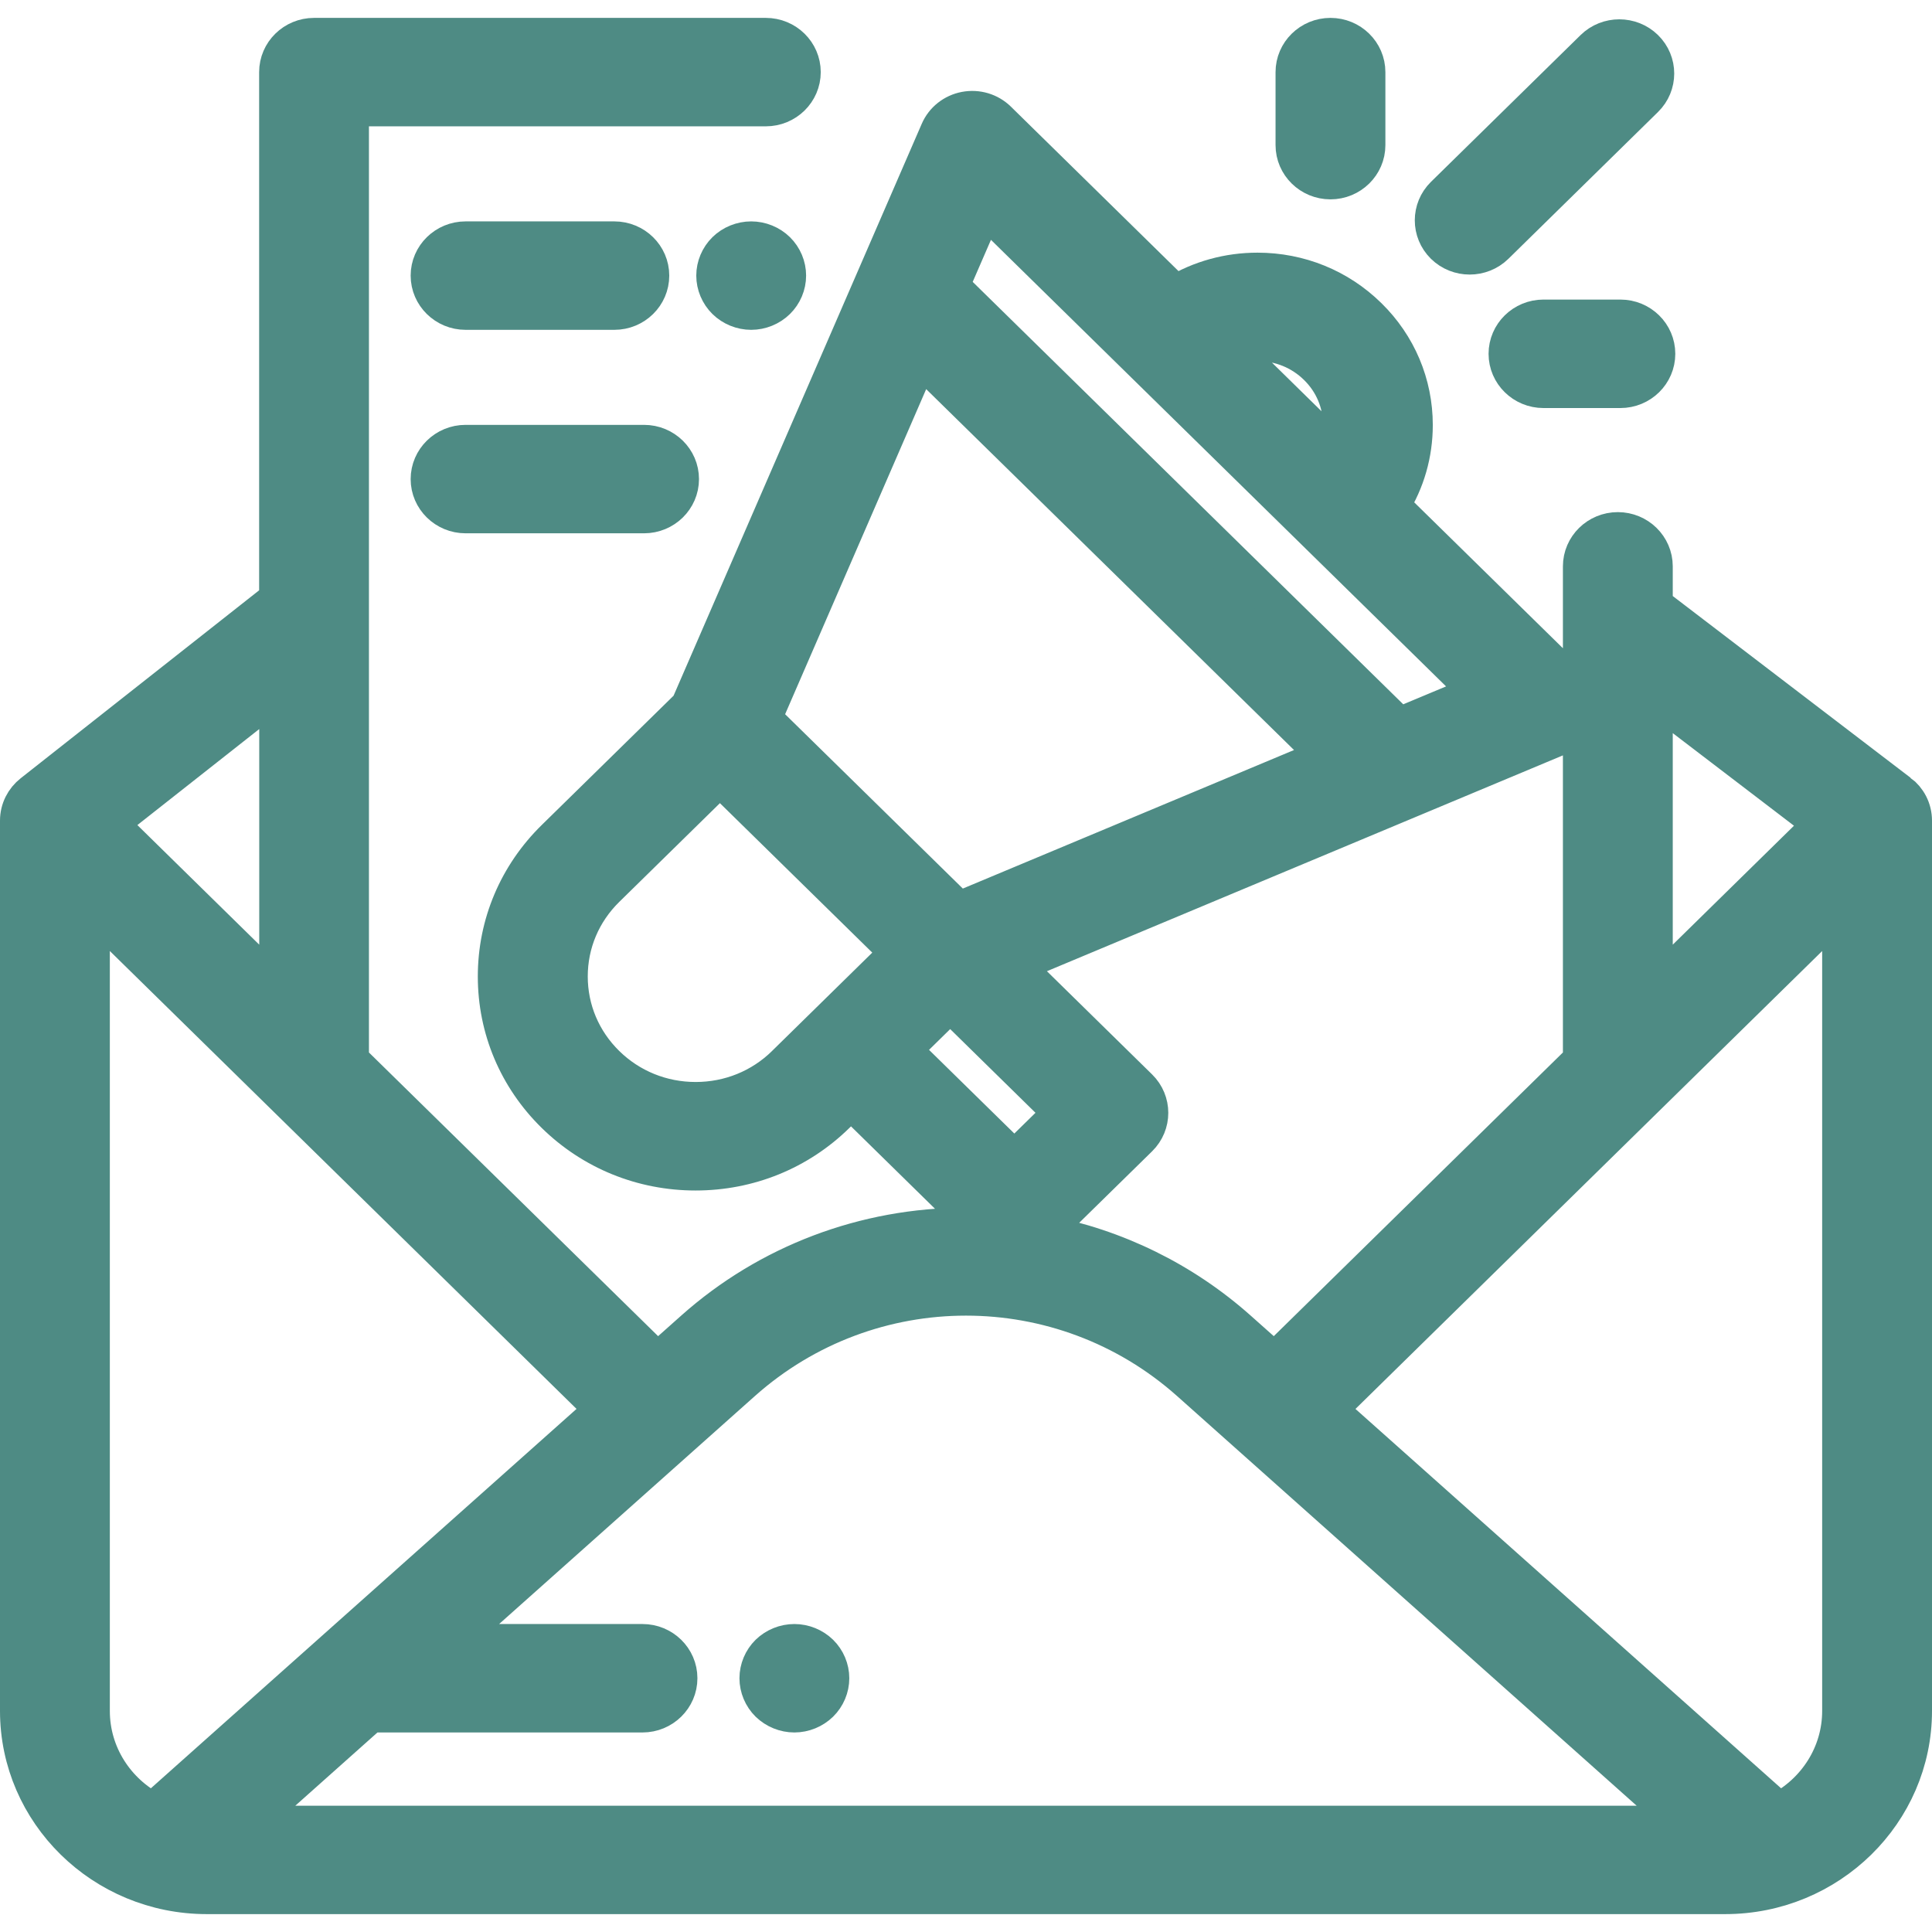
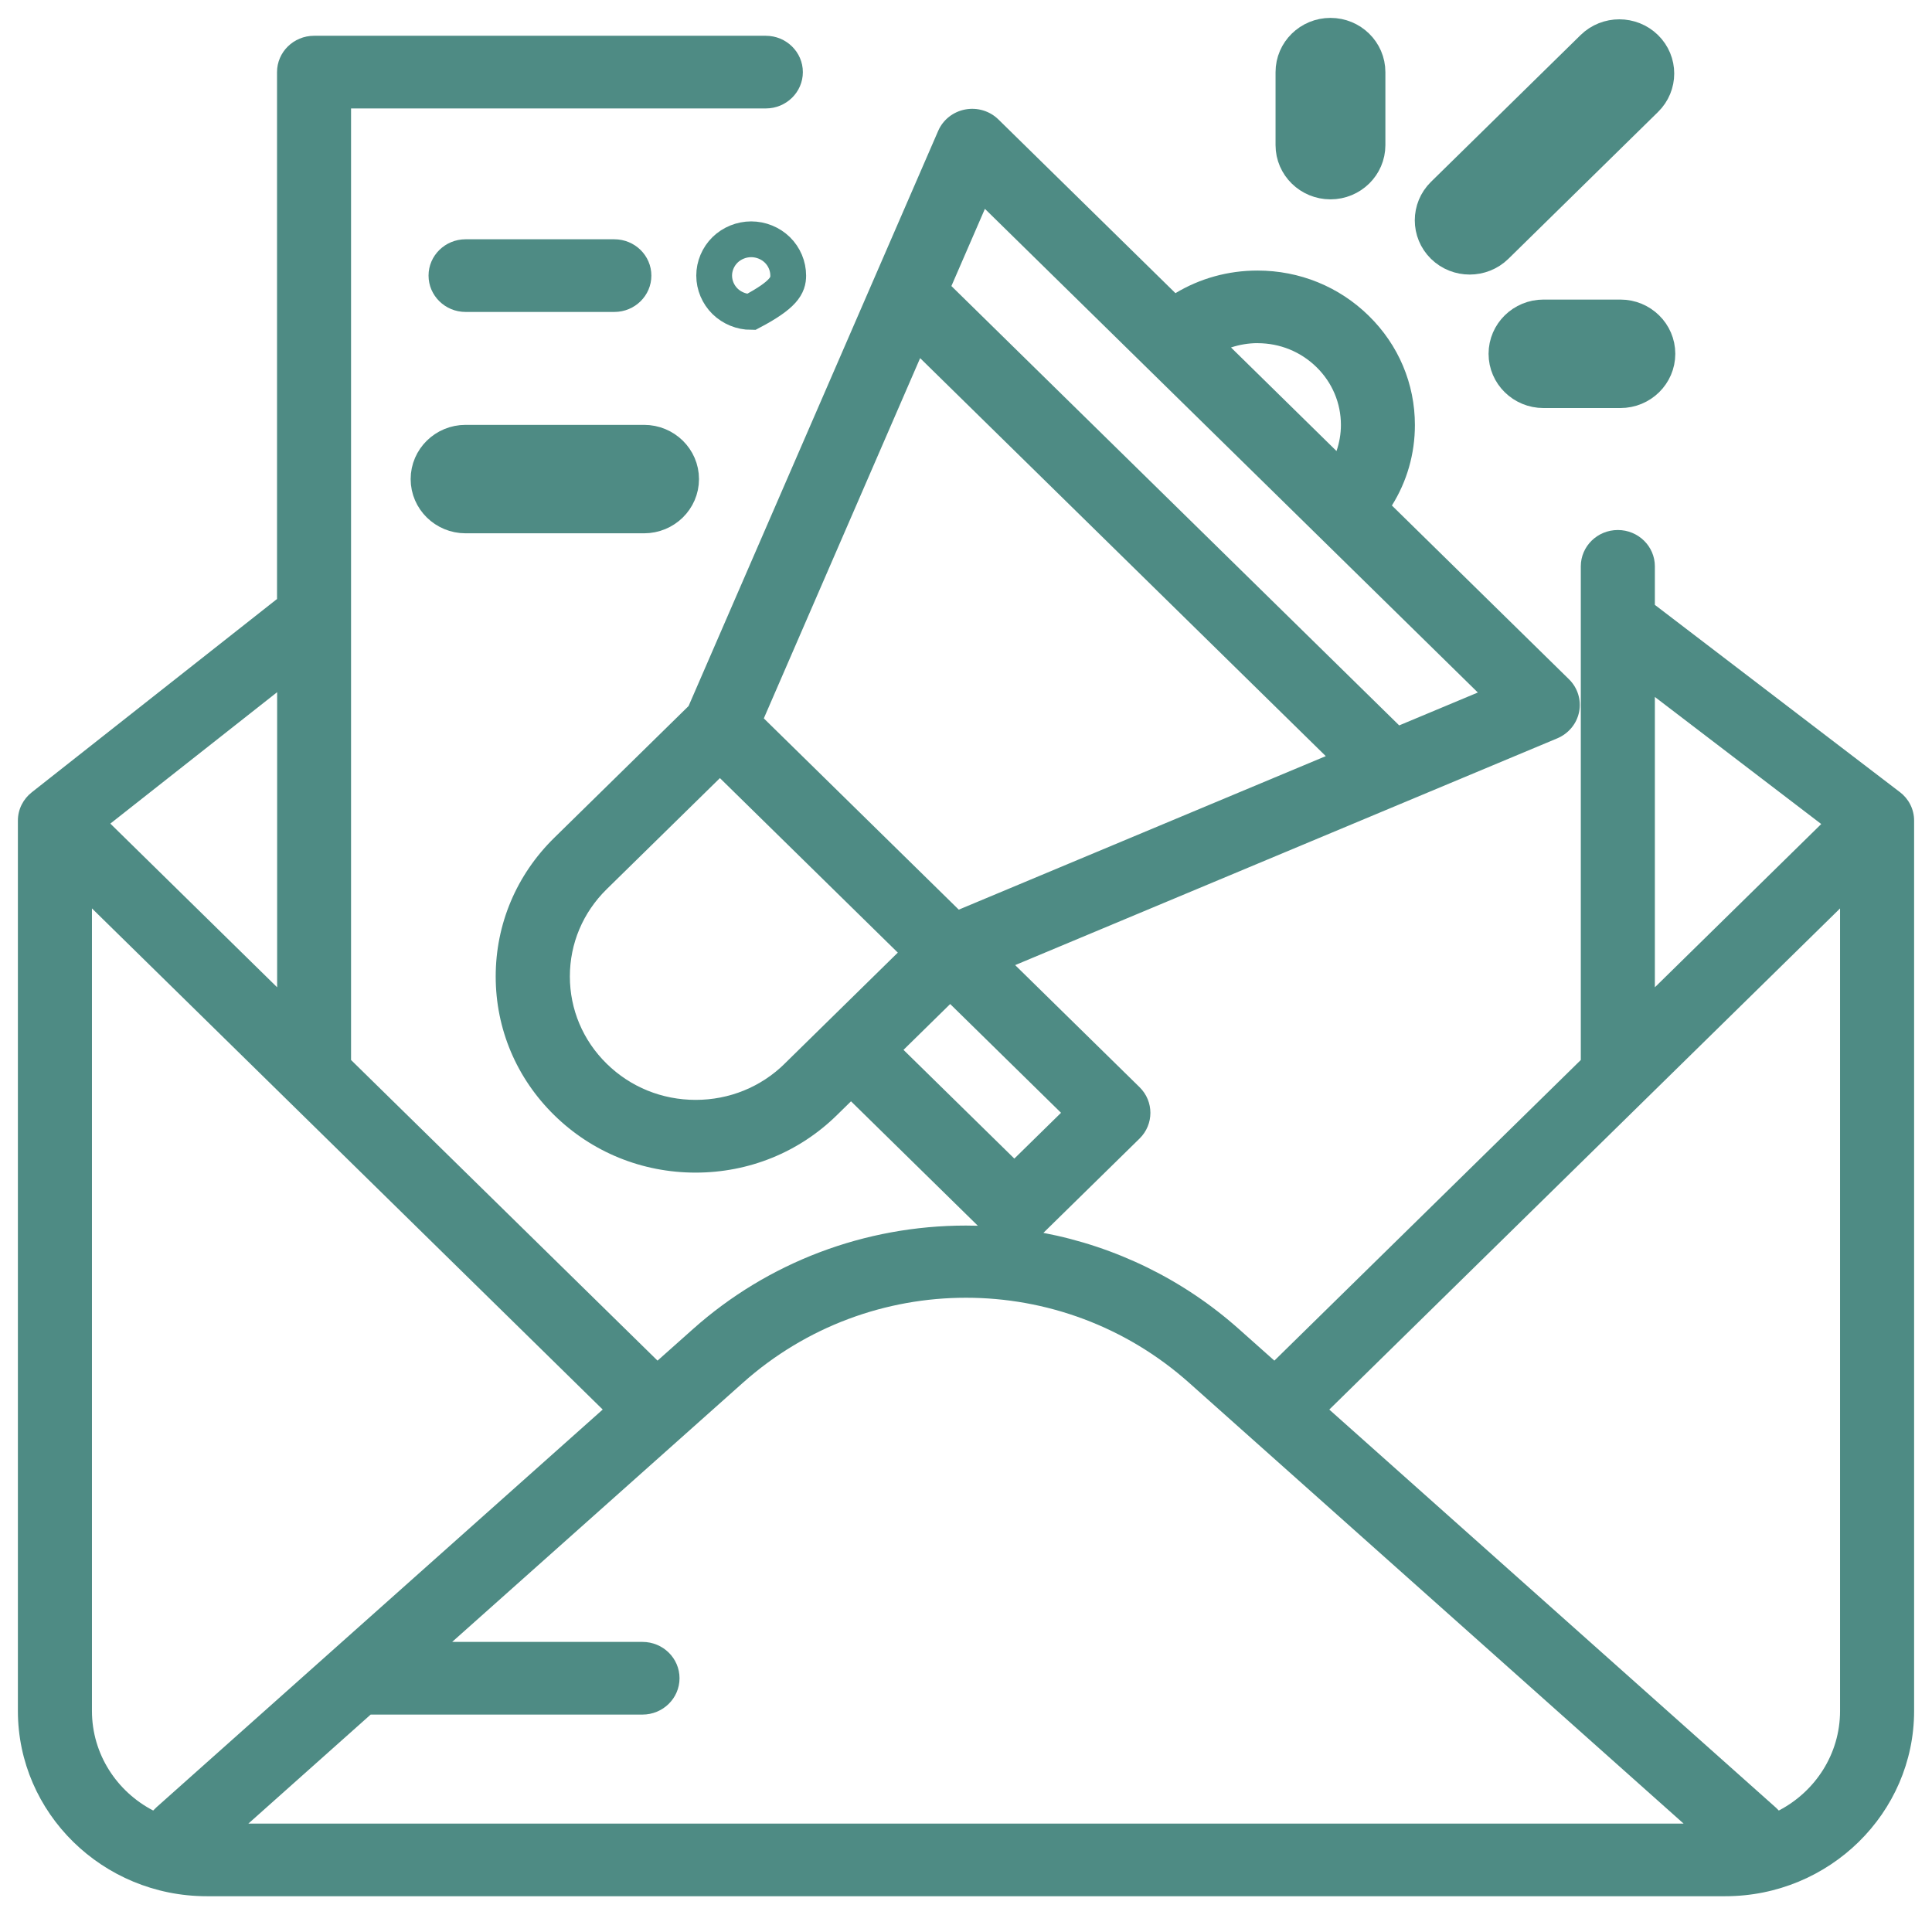
<svg xmlns="http://www.w3.org/2000/svg" width="54" height="54" viewBox="0 0 54 54" fill="none">
-   <path d="M21.728 6.985C21.535 6.796 21.268 6.688 20.996 6.688C20.724 6.688 20.457 6.796 20.264 6.985C20.072 7.174 19.961 7.436 19.961 7.703C19.961 7.97 20.072 8.232 20.264 8.421C20.457 8.61 20.724 8.719 20.996 8.719C21.268 8.719 21.535 8.61 21.728 8.421C21.921 8.232 22.031 7.97 22.031 7.703C22.031 7.436 21.921 7.174 21.728 6.985Z" fill="#4E8B84" />
  <path d="M17.171 6.688H13.013C12.442 6.688 11.978 7.143 11.978 7.703C11.978 8.264 12.442 8.719 13.013 8.719H17.171C17.743 8.719 18.206 8.264 18.206 7.703C18.206 7.143 17.743 6.688 17.171 6.688Z" fill="#4E8B84" />
  <path d="M18.001 12.375H13.013C12.442 12.375 11.978 12.83 11.978 13.391C11.978 13.951 12.442 14.406 13.013 14.406H18.001C18.573 14.406 19.037 13.951 19.037 13.391C19.037 12.83 18.573 12.375 18.001 12.375Z" fill="#4E8B84" />
  <path d="M53.1 22.138L46.268 16.917C46.268 16.917 46.258 16.91 46.254 16.907V15.829C46.254 15.269 45.79 14.814 45.219 14.814C44.647 14.814 44.184 15.269 44.184 15.829V29.609C44.184 29.615 44.184 29.621 44.184 29.627L35.619 38.03L34.627 37.147C33.077 35.766 31.188 34.844 29.163 34.459L31.851 31.823C32.255 31.427 32.255 30.783 31.851 30.387L28.374 26.975L43.526 20.637C43.842 20.504 44.072 20.226 44.137 19.895C44.202 19.564 44.096 19.223 43.852 18.984L38.904 14.129C39.324 13.459 39.547 12.686 39.547 11.88C39.547 10.727 39.09 9.642 38.258 8.827C37.427 8.011 36.323 7.562 35.147 7.562C34.325 7.562 33.538 7.782 32.854 8.194L27.906 3.339C27.663 3.1 27.315 2.996 26.977 3.06C26.64 3.124 26.356 3.348 26.222 3.659L19.246 19.734L15.491 23.417C14.436 24.452 13.855 25.828 13.855 27.293C13.855 28.758 14.435 30.133 15.491 31.169C16.546 32.204 17.949 32.775 19.441 32.775C20.934 32.775 22.336 32.205 23.391 31.169L23.786 30.782L27.331 34.26C27.221 34.257 27.109 34.255 26.997 34.255C24.171 34.255 21.462 35.282 19.37 37.147L18.378 38.03L9.812 29.627C9.812 29.621 9.812 29.615 9.812 29.609V3.031H21.405C21.976 3.031 22.44 2.576 22.44 2.016C22.44 1.455 21.976 1 21.405 1H8.778C8.207 1 7.743 1.455 7.743 2.016V16.744C7.734 16.751 7.724 16.756 7.716 16.763L0.887 22.146C0.651 22.332 0.5 22.617 0.5 22.937V47.82C0.5 50.676 2.868 53 5.779 53H48.221C51.132 53 53.5 50.676 53.5 47.82V22.937C53.5 22.611 53.344 22.322 53.1 22.137V22.138ZM46.254 19.48L50.904 23.032L46.254 27.595V19.479V19.48ZM35.15 9.592C35.772 9.592 36.357 9.83 36.797 10.262C37.237 10.693 37.479 11.267 37.479 11.878C37.479 12.129 37.435 12.374 37.356 12.607L34.407 9.712C34.644 9.634 34.893 9.591 35.15 9.591V9.592ZM27.529 5.838L32.038 10.262L41.306 19.356L39.108 20.275L26.592 7.995L27.528 5.838H27.529ZM25.718 10.01L37.056 21.134L26.798 25.425L21.349 20.079L25.718 10.01ZM21.93 29.732C21.266 30.384 20.383 30.742 19.444 30.742C18.506 30.742 17.622 30.384 16.958 29.732C16.294 29.081 15.928 28.214 15.928 27.292C15.928 26.37 16.293 25.505 16.958 24.852L20.122 21.748L25.094 26.626L21.93 29.731V29.732ZM25.253 29.344L26.558 28.063L29.656 31.103L28.351 32.383L25.253 29.344ZM7.746 19.347V27.595L3.084 23.02L7.746 19.347ZM4.364 50.523C4.335 50.549 4.308 50.577 4.282 50.605C3.265 50.077 2.57 49.027 2.57 47.821V25.39L16.846 39.397L4.364 50.522V50.523ZM6.942 50.97L10.36 47.923H17.958C18.529 47.923 18.993 47.468 18.993 46.907C18.993 46.346 18.529 45.892 17.958 45.892H12.638L20.764 38.649C24.319 35.48 29.68 35.48 33.235 38.649L47.057 50.97H6.942ZM51.43 47.821C51.43 49.027 50.735 50.076 49.718 50.605C49.692 50.577 49.665 50.549 49.636 50.523L37.154 39.398L51.43 25.391V47.822V47.821Z" fill="#4E8B84" />
  <path d="M45.992 1.337C45.588 0.941 44.932 0.941 44.528 1.337L40.346 5.44C39.943 5.837 39.943 6.48 40.346 6.877C40.548 7.075 40.813 7.174 41.078 7.174C41.343 7.174 41.608 7.075 41.81 6.877L45.992 2.773C46.396 2.377 46.396 1.733 45.992 1.337Z" fill="#4E8B84" />
  <path d="M37.187 1C36.616 1 36.152 1.455 36.152 2.016V4.056C36.152 4.617 36.616 5.072 37.187 5.072C37.758 5.072 38.222 4.617 38.222 4.056V2.016C38.222 1.455 37.758 1 37.187 1Z" fill="#4E8B84" />
  <path d="M45.29 8.873H43.141C42.57 8.873 42.106 9.328 42.106 9.889C42.106 10.45 42.57 10.905 43.141 10.905H45.29C45.862 10.905 46.325 10.45 46.325 9.889C46.325 9.328 45.862 8.873 45.29 8.873Z" fill="#4E8B84" />
-   <path d="M22.935 46.189C22.741 46 22.475 45.892 22.203 45.892C21.931 45.892 21.664 46 21.47 46.189C21.278 46.378 21.168 46.64 21.168 46.907C21.168 47.174 21.278 47.436 21.47 47.625C21.664 47.814 21.931 47.923 22.203 47.923C22.475 47.923 22.741 47.814 22.935 47.625C23.128 47.436 23.238 47.174 23.238 46.907C23.238 46.64 23.128 46.378 22.935 46.189Z" fill="#4E8B84" />
-   <path d="M21.728 6.985C21.535 6.796 21.268 6.688 20.996 6.688C20.724 6.688 20.457 6.796 20.264 6.985C20.072 7.174 19.961 7.436 19.961 7.703C19.961 7.97 20.072 8.232 20.264 8.421C20.457 8.61 20.724 8.719 20.996 8.719C21.268 8.719 21.535 8.61 21.728 8.421C21.921 8.232 22.031 7.97 22.031 7.703C22.031 7.436 21.921 7.174 21.728 6.985Z" stroke="#4E8B84" />
-   <path d="M17.171 6.688H13.013C12.442 6.688 11.978 7.143 11.978 7.703C11.978 8.264 12.442 8.719 13.013 8.719H17.171C17.743 8.719 18.206 8.264 18.206 7.703C18.206 7.143 17.743 6.688 17.171 6.688Z" stroke="#4E8B84" />
+   <path d="M21.728 6.985C21.535 6.796 21.268 6.688 20.996 6.688C20.724 6.688 20.457 6.796 20.264 6.985C20.072 7.174 19.961 7.436 19.961 7.703C19.961 7.97 20.072 8.232 20.264 8.421C20.457 8.61 20.724 8.719 20.996 8.719C21.921 8.232 22.031 7.97 22.031 7.703C22.031 7.436 21.921 7.174 21.728 6.985Z" stroke="#4E8B84" />
  <path d="M18.001 12.375H13.013C12.442 12.375 11.978 12.83 11.978 13.391C11.978 13.951 12.442 14.406 13.013 14.406H18.001C18.573 14.406 19.037 13.951 19.037 13.391C19.037 12.83 18.573 12.375 18.001 12.375Z" stroke="#4E8B84" />
-   <path d="M53.1 22.138L46.268 16.917C46.268 16.917 46.258 16.91 46.254 16.907V15.829C46.254 15.269 45.79 14.814 45.219 14.814C44.647 14.814 44.184 15.269 44.184 15.829V29.609C44.184 29.615 44.184 29.621 44.184 29.627L35.619 38.03L34.627 37.147C33.077 35.766 31.188 34.844 29.163 34.459L31.851 31.823C32.255 31.427 32.255 30.783 31.851 30.387L28.374 26.975L43.526 20.637C43.842 20.504 44.072 20.226 44.137 19.895C44.202 19.564 44.096 19.223 43.852 18.984L38.904 14.129C39.324 13.459 39.547 12.686 39.547 11.88C39.547 10.727 39.09 9.642 38.258 8.827C37.427 8.011 36.323 7.562 35.147 7.562C34.325 7.562 33.538 7.782 32.854 8.194L27.906 3.339C27.663 3.1 27.315 2.996 26.977 3.06C26.64 3.124 26.356 3.348 26.222 3.659L19.246 19.734L15.491 23.417C14.436 24.452 13.855 25.828 13.855 27.293C13.855 28.758 14.435 30.133 15.491 31.169C16.546 32.204 17.949 32.775 19.441 32.775C20.934 32.775 22.336 32.205 23.391 31.169L23.786 30.782L27.331 34.26C27.221 34.257 27.109 34.255 26.997 34.255C24.171 34.255 21.462 35.282 19.37 37.147L18.378 38.03L9.812 29.627C9.812 29.621 9.812 29.615 9.812 29.609V3.031H21.405C21.976 3.031 22.44 2.576 22.44 2.016C22.44 1.455 21.976 1 21.405 1H8.778C8.207 1 7.743 1.455 7.743 2.016V16.744C7.734 16.751 7.724 16.756 7.716 16.763L0.887 22.146C0.651 22.332 0.5 22.617 0.5 22.937V47.82C0.5 50.676 2.868 53 5.779 53H48.221C51.132 53 53.5 50.676 53.5 47.82V22.937C53.5 22.611 53.344 22.322 53.1 22.137V22.138ZM46.254 19.48L50.904 23.032L46.254 27.595V19.479V19.48ZM35.15 9.592C35.772 9.592 36.357 9.83 36.797 10.262C37.237 10.693 37.479 11.267 37.479 11.878C37.479 12.129 37.435 12.374 37.356 12.607L34.407 9.712C34.644 9.634 34.893 9.591 35.15 9.591V9.592ZM27.529 5.838L32.038 10.262L41.306 19.356L39.108 20.275L26.592 7.995L27.528 5.838H27.529ZM25.718 10.01L37.056 21.134L26.798 25.425L21.349 20.079L25.718 10.01ZM21.93 29.732C21.266 30.384 20.383 30.742 19.444 30.742C18.506 30.742 17.622 30.384 16.958 29.732C16.294 29.081 15.928 28.214 15.928 27.292C15.928 26.37 16.293 25.505 16.958 24.852L20.122 21.748L25.094 26.626L21.93 29.731V29.732ZM25.253 29.344L26.558 28.063L29.656 31.103L28.351 32.383L25.253 29.344ZM7.746 19.347V27.595L3.084 23.02L7.746 19.347ZM4.364 50.523C4.335 50.549 4.308 50.577 4.282 50.605C3.265 50.077 2.57 49.027 2.57 47.821V25.39L16.846 39.397L4.364 50.522V50.523ZM6.942 50.97L10.36 47.923H17.958C18.529 47.923 18.993 47.468 18.993 46.907C18.993 46.346 18.529 45.892 17.958 45.892H12.638L20.764 38.649C24.319 35.48 29.68 35.48 33.235 38.649L47.057 50.97H6.942ZM51.43 47.821C51.43 49.027 50.735 50.076 49.718 50.605C49.692 50.577 49.665 50.549 49.636 50.523L37.154 39.398L51.43 25.391V47.822V47.821Z" stroke="#4E8B84" />
  <path d="M45.992 1.337C45.588 0.941 44.932 0.941 44.528 1.337L40.346 5.44C39.943 5.837 39.943 6.48 40.346 6.877C40.548 7.075 40.813 7.174 41.078 7.174C41.343 7.174 41.608 7.075 41.81 6.877L45.992 2.773C46.396 2.377 46.396 1.733 45.992 1.337Z" stroke="#4E8B84" />
  <path d="M37.187 1C36.616 1 36.152 1.455 36.152 2.016V4.056C36.152 4.617 36.616 5.072 37.187 5.072C37.758 5.072 38.222 4.617 38.222 4.056V2.016C38.222 1.455 37.758 1 37.187 1Z" stroke="#4E8B84" />
  <path d="M45.29 8.873H43.141C42.57 8.873 42.106 9.328 42.106 9.889C42.106 10.45 42.57 10.905 43.141 10.905H45.29C45.862 10.905 46.325 10.45 46.325 9.889C46.325 9.328 45.862 8.873 45.29 8.873Z" stroke="#4E8B84" />
-   <path d="M22.935 46.189C22.741 46 22.475 45.892 22.203 45.892C21.931 45.892 21.664 46 21.47 46.189C21.278 46.378 21.168 46.64 21.168 46.907C21.168 47.174 21.278 47.436 21.47 47.625C21.664 47.814 21.931 47.923 22.203 47.923C22.475 47.923 22.741 47.814 22.935 47.625C23.128 47.436 23.238 47.174 23.238 46.907C23.238 46.64 23.128 46.378 22.935 46.189Z" stroke="#4E8B84" />
</svg>